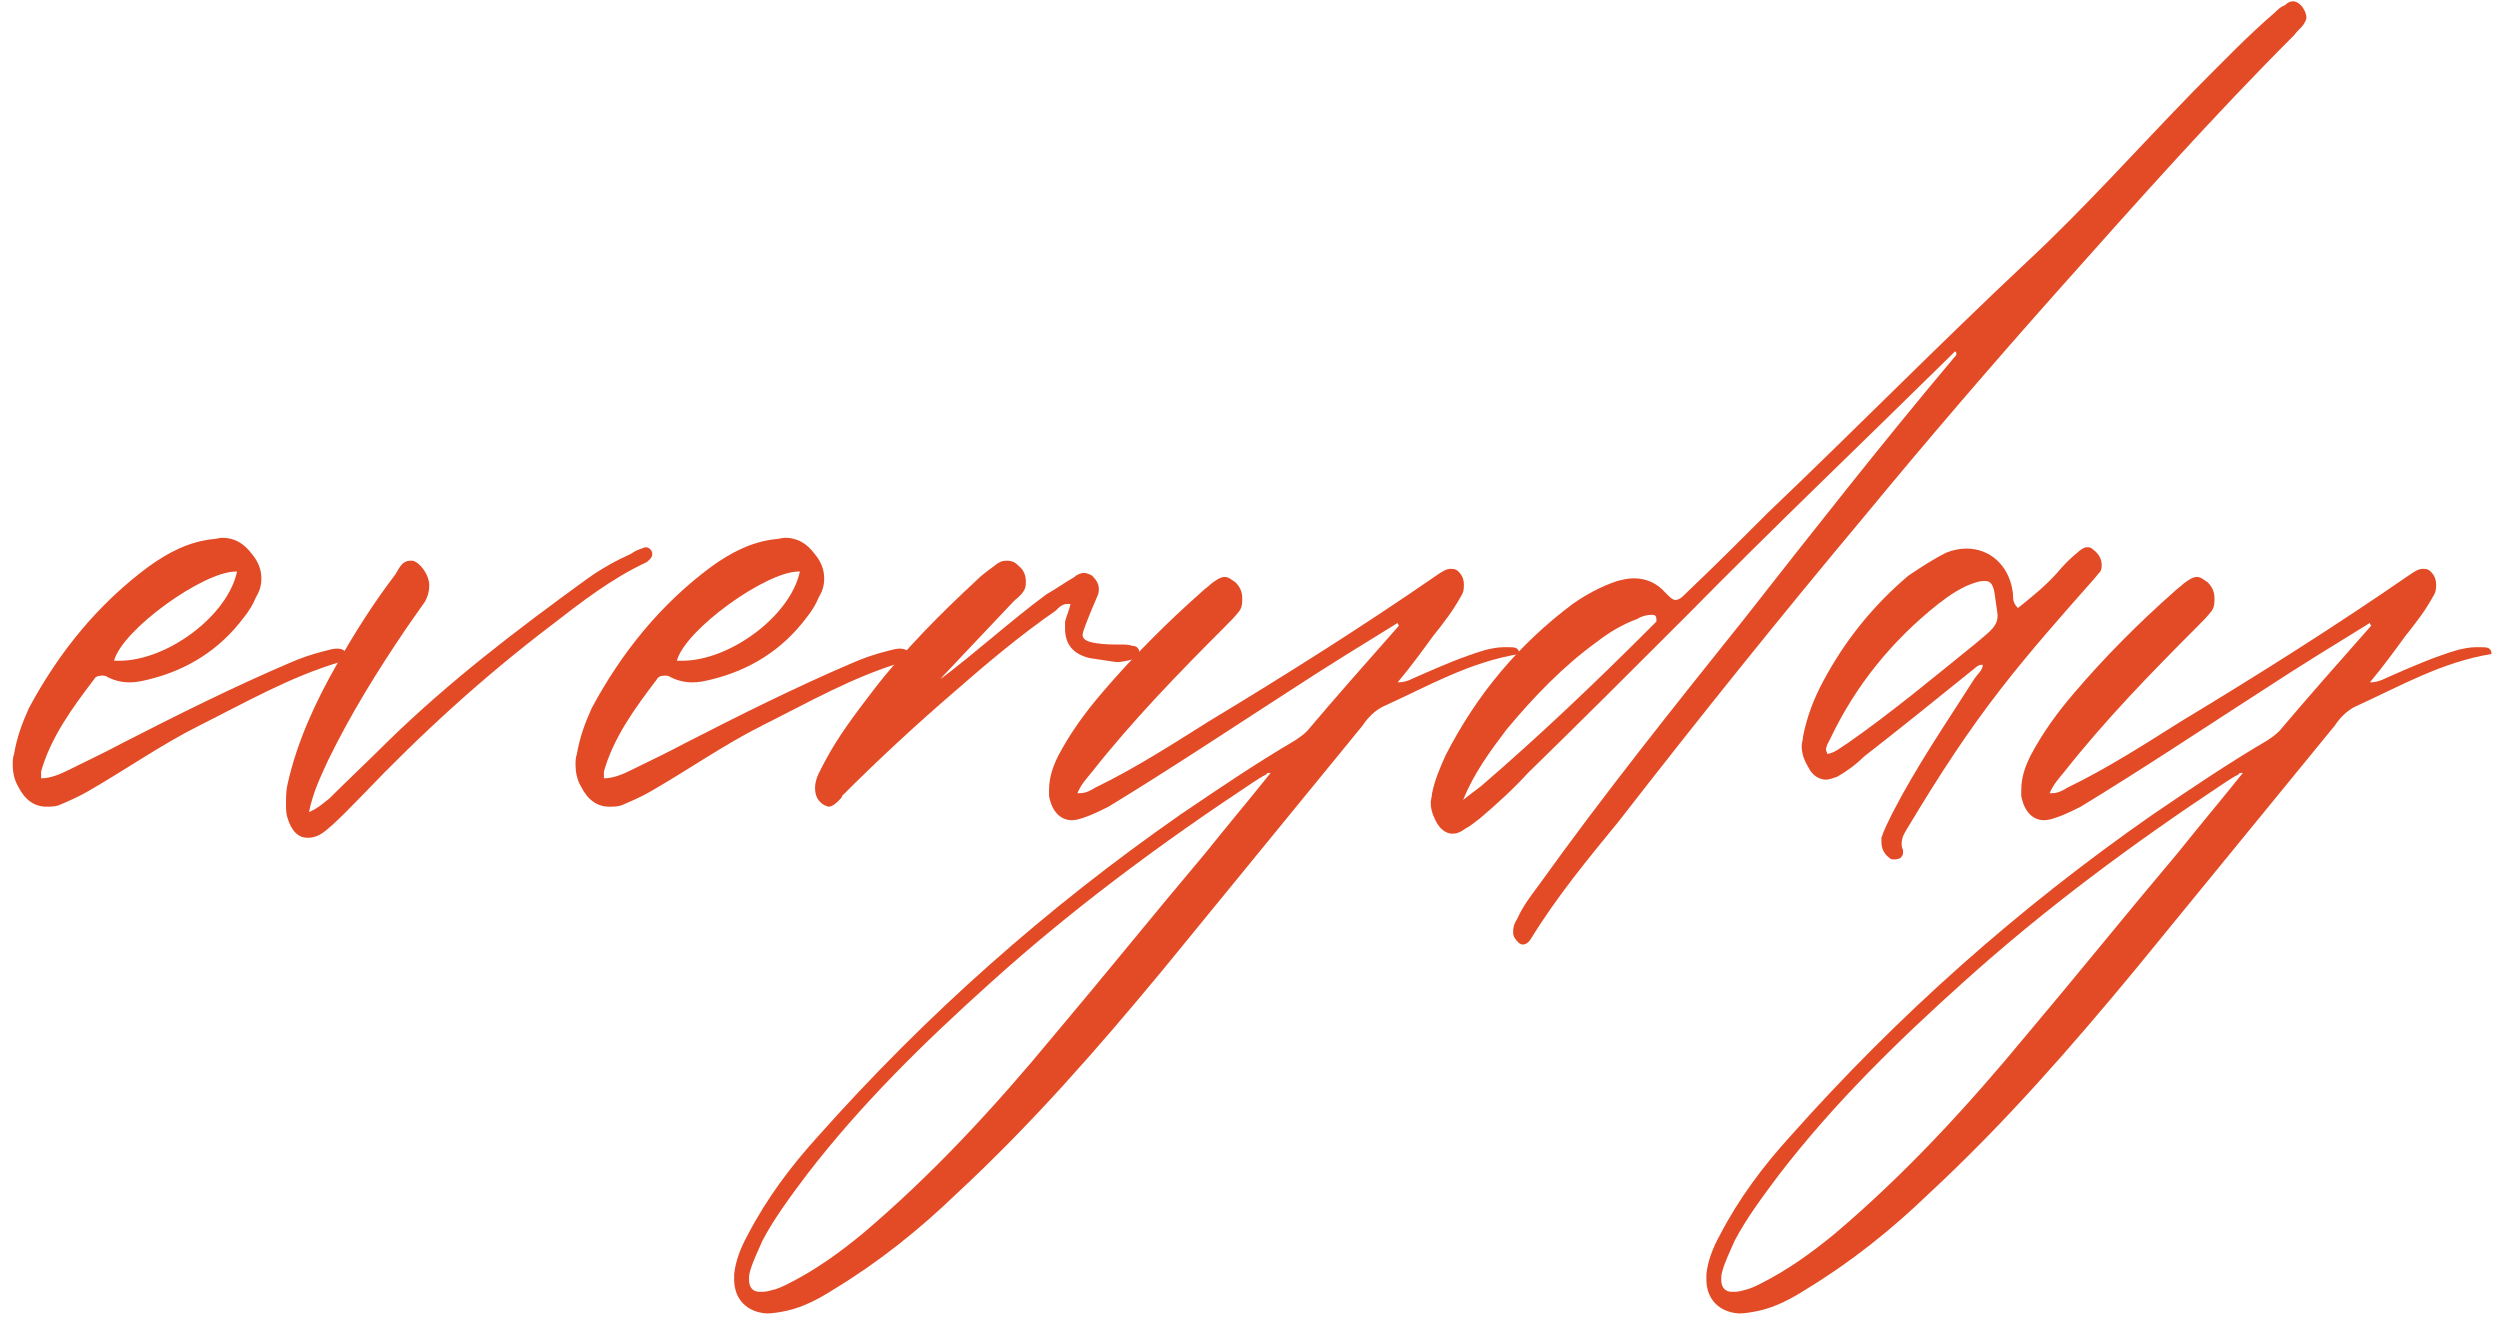
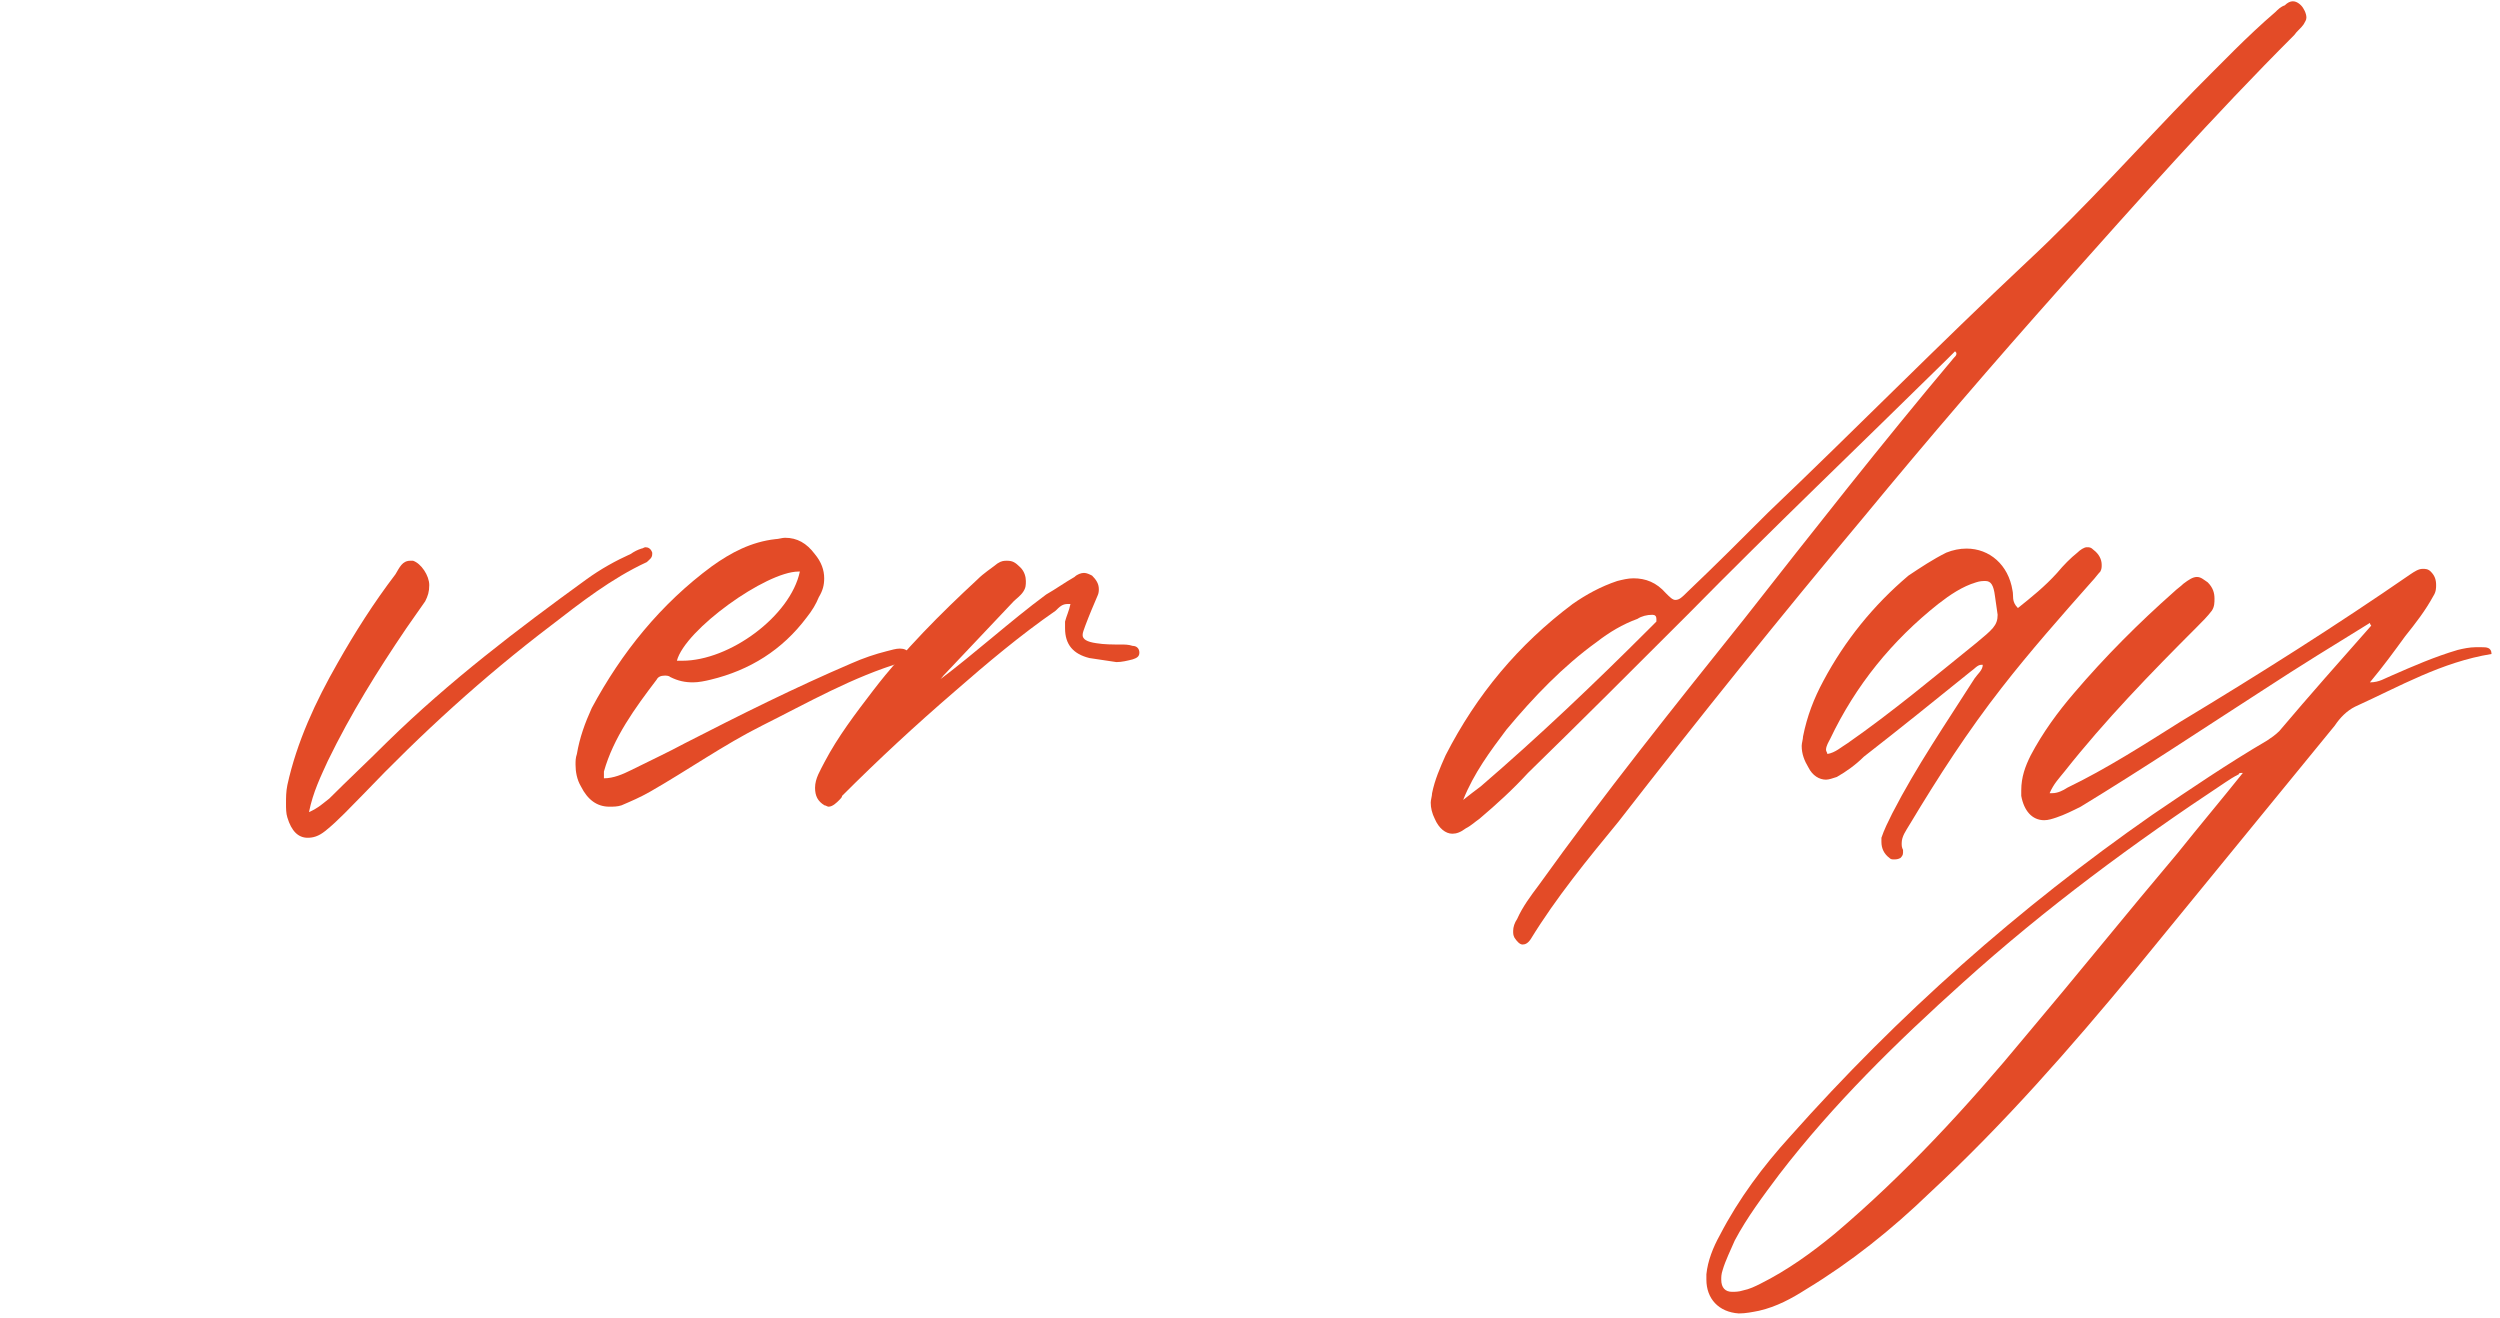
<svg xmlns="http://www.w3.org/2000/svg" width="148" height="78" viewBox="0 0 148 78" fill="none">
-   <path d="M2.433 46.076C2.993 46.076 3.553 45.836 4.033 45.596C5.153 45.036 6.193 44.556 7.233 43.996C10.513 42.316 13.713 40.716 17.073 39.276C17.793 38.956 18.513 38.716 19.153 38.556C19.473 38.476 19.713 38.396 19.953 38.396C20.193 38.396 20.433 38.476 20.513 38.716V38.796C20.513 39.036 20.353 39.116 20.113 39.196C17.153 40.076 14.513 41.596 11.793 42.956C9.553 44.076 7.393 45.596 5.153 46.876C4.593 47.196 4.033 47.436 3.473 47.676C3.233 47.756 2.993 47.756 2.753 47.756C2.033 47.756 1.473 47.356 1.073 46.556C0.833 46.156 0.753 45.676 0.753 45.276C0.753 45.036 0.753 44.876 0.833 44.636C0.993 43.676 1.313 42.796 1.713 41.916C3.473 38.636 5.793 35.756 8.833 33.516C9.953 32.716 11.153 32.076 12.593 31.916C12.753 31.916 12.993 31.836 13.153 31.836C13.873 31.836 14.433 32.156 14.913 32.796C15.313 33.276 15.473 33.756 15.473 34.236C15.473 34.636 15.393 34.956 15.153 35.356C14.993 35.756 14.753 36.156 14.433 36.556C12.993 38.476 11.073 39.676 8.753 40.236C8.433 40.316 8.033 40.396 7.713 40.396C7.233 40.396 6.833 40.316 6.353 40.076C6.273 39.996 6.113 39.996 6.033 39.996C5.793 39.996 5.633 40.076 5.553 40.236C4.273 41.916 2.993 43.676 2.433 45.676V46.076ZM13.953 33.836C12.033 33.836 7.233 37.276 6.753 39.116H7.073C9.873 39.116 13.473 36.476 14.033 33.836H13.953Z" fill="#E34B27" />
  <path d="M18.292 48.076C18.852 47.836 19.172 47.516 19.492 47.276C20.612 46.156 21.812 45.036 22.932 43.916C26.612 40.316 30.612 37.276 34.692 34.316C35.572 33.676 36.452 33.196 37.332 32.796C37.572 32.636 37.732 32.556 37.972 32.476C38.052 32.476 38.132 32.396 38.212 32.396C38.372 32.396 38.532 32.476 38.612 32.716V32.796C38.612 33.036 38.452 33.116 38.292 33.276C36.212 34.236 34.372 35.676 32.612 37.036C28.612 40.076 24.932 43.436 21.492 47.036C20.772 47.756 20.052 48.556 19.252 49.196C18.852 49.516 18.532 49.596 18.212 49.596C17.652 49.596 17.252 49.196 17.012 48.396C16.932 48.156 16.932 47.836 16.932 47.596C16.932 47.196 16.932 46.876 17.012 46.476C17.572 43.916 18.692 41.516 19.972 39.276C21.012 37.436 22.132 35.676 23.412 33.996C23.652 33.596 23.812 33.196 24.292 33.196H24.452C24.932 33.356 25.412 34.076 25.412 34.636C25.412 35.036 25.332 35.276 25.172 35.596C24.772 36.156 24.452 36.636 24.052 37.196C22.372 39.676 20.772 42.236 19.412 45.036C19.012 45.916 18.532 46.876 18.292 48.076Z" fill="#E34B27" />
  <path d="M35.752 46.076C36.312 46.076 36.872 45.836 37.352 45.596C38.472 45.036 39.512 44.556 40.552 43.996C43.832 42.316 47.032 40.716 50.392 39.276C51.112 38.956 51.832 38.716 52.472 38.556C52.792 38.476 53.032 38.396 53.272 38.396C53.512 38.396 53.752 38.476 53.832 38.716V38.796C53.832 39.036 53.672 39.116 53.432 39.196C50.472 40.076 47.832 41.596 45.112 42.956C42.872 44.076 40.712 45.596 38.472 46.876C37.912 47.196 37.352 47.436 36.792 47.676C36.552 47.756 36.312 47.756 36.072 47.756C35.352 47.756 34.792 47.356 34.392 46.556C34.152 46.156 34.072 45.676 34.072 45.276C34.072 45.036 34.072 44.876 34.152 44.636C34.312 43.676 34.632 42.796 35.032 41.916C36.792 38.636 39.112 35.756 42.152 33.516C43.272 32.716 44.472 32.076 45.912 31.916C46.072 31.916 46.312 31.836 46.472 31.836C47.192 31.836 47.752 32.156 48.232 32.796C48.632 33.276 48.792 33.756 48.792 34.236C48.792 34.636 48.712 34.956 48.472 35.356C48.312 35.756 48.072 36.156 47.752 36.556C46.312 38.476 44.392 39.676 42.072 40.236C41.752 40.316 41.352 40.396 41.032 40.396C40.552 40.396 40.152 40.316 39.672 40.076C39.592 39.996 39.432 39.996 39.352 39.996C39.112 39.996 38.952 40.076 38.872 40.236C37.592 41.916 36.312 43.676 35.752 45.676V46.076ZM47.272 33.836C45.352 33.836 40.552 37.276 40.072 39.116H40.392C43.192 39.116 46.792 36.476 47.352 33.836H47.272Z" fill="#E34B27" />
  <path d="M55.531 40.316C57.771 38.636 59.771 36.796 61.931 35.196C62.491 34.876 63.051 34.476 63.611 34.156C63.771 33.996 64.011 33.916 64.171 33.916C64.331 33.916 64.491 33.996 64.651 34.076C64.891 34.316 65.051 34.556 65.051 34.876C65.051 34.956 65.051 35.116 64.971 35.276C64.731 35.836 64.491 36.396 64.251 37.036C64.171 37.276 64.091 37.436 64.091 37.596C64.091 37.836 64.331 37.996 64.891 38.076C65.371 38.156 65.851 38.156 66.411 38.156C66.571 38.156 66.811 38.156 67.051 38.236C67.291 38.236 67.451 38.396 67.451 38.636C67.451 38.876 67.291 38.956 67.051 39.036C66.731 39.116 66.411 39.196 66.091 39.196C65.531 39.116 65.051 39.036 64.491 38.956C63.531 38.716 63.051 38.156 63.051 37.196V36.796C63.131 36.476 63.291 36.156 63.371 35.756H63.211C62.891 35.756 62.731 35.916 62.491 36.156C60.411 37.596 58.411 39.276 56.491 40.956C54.171 42.956 52.011 44.956 49.851 47.116C49.851 47.196 49.771 47.276 49.691 47.356C49.531 47.516 49.291 47.756 49.051 47.756C48.971 47.756 48.891 47.676 48.811 47.676C48.411 47.436 48.251 47.116 48.251 46.636C48.251 46.076 48.571 45.596 48.811 45.116C49.611 43.596 50.651 42.236 51.691 40.876C53.531 38.476 55.691 36.316 57.851 34.316C58.251 33.916 58.651 33.676 59.051 33.356C59.291 33.196 59.451 33.196 59.611 33.196C59.931 33.196 60.091 33.276 60.411 33.596C60.651 33.836 60.731 34.156 60.731 34.396C60.731 34.636 60.731 34.796 60.571 35.036C60.411 35.276 60.171 35.436 60.011 35.596C58.651 37.036 57.291 38.476 55.851 39.996C55.771 40.076 55.691 40.236 55.531 40.316Z" fill="#E34B27" />
-   <path d="M82.742 36.876C80.662 38.156 78.582 39.436 76.502 40.796C72.902 43.116 69.302 45.516 65.622 47.756C65.142 47.996 64.662 48.236 64.182 48.396C63.942 48.476 63.702 48.556 63.462 48.556C62.742 48.556 62.262 47.996 62.102 47.116V46.796C62.102 45.996 62.342 45.356 62.662 44.716C63.382 43.356 64.262 42.156 65.222 41.036C67.062 38.876 69.062 36.876 71.142 35.036C71.302 34.876 71.542 34.716 71.702 34.556C72.022 34.316 72.262 34.156 72.502 34.156C72.742 34.156 72.902 34.316 73.142 34.476C73.462 34.796 73.542 35.116 73.542 35.436C73.542 35.676 73.542 35.916 73.382 36.156C73.142 36.476 72.822 36.796 72.502 37.116C69.782 39.836 67.062 42.636 64.662 45.676C64.342 46.076 64.022 46.396 63.782 46.956H63.942C64.262 46.956 64.582 46.796 64.822 46.636C67.142 45.516 69.382 44.076 71.542 42.716C76.182 39.916 80.742 37.036 85.142 33.996C85.382 33.836 85.622 33.676 85.862 33.676C86.022 33.676 86.182 33.676 86.342 33.836C86.582 34.076 86.662 34.316 86.662 34.636C86.662 34.796 86.662 35.036 86.502 35.276C86.022 36.156 85.462 36.876 84.822 37.676C84.182 38.556 83.542 39.436 82.742 40.396C83.302 40.396 83.622 40.156 84.022 39.996C85.302 39.436 86.582 38.876 87.942 38.476C88.262 38.396 88.662 38.316 88.982 38.316H89.382C89.622 38.316 89.942 38.316 89.942 38.716C86.982 39.196 84.502 40.636 81.862 41.836C81.382 42.076 80.982 42.476 80.662 42.956C76.742 47.756 72.742 52.636 68.822 57.436C64.982 62.076 61.062 66.556 56.662 70.636C54.422 72.796 52.022 74.716 49.382 76.316C48.502 76.876 47.622 77.356 46.582 77.596C46.182 77.676 45.782 77.756 45.382 77.756C44.182 77.676 43.462 76.876 43.462 75.756V75.436C43.542 74.636 43.862 73.836 44.262 73.116C45.382 70.956 46.822 69.036 48.422 67.276C54.822 60.076 61.942 53.756 69.862 48.236C72.102 46.716 74.342 45.196 76.662 43.836C76.902 43.676 77.142 43.516 77.382 43.276C79.142 41.196 80.982 39.116 82.822 37.036C82.742 36.956 82.742 36.876 82.742 36.876ZM75.222 45.756C75.062 45.756 74.982 45.756 74.982 45.836C74.662 45.996 74.422 46.156 74.182 46.316C68.742 49.916 63.542 53.756 58.662 58.156C54.742 61.676 50.982 65.356 47.782 69.516C46.822 70.796 45.862 72.076 45.142 73.436C44.902 73.996 44.582 74.636 44.422 75.196C44.342 75.436 44.342 75.596 44.342 75.756C44.342 76.236 44.582 76.476 44.982 76.476C45.142 76.476 45.382 76.476 45.622 76.396C46.022 76.316 46.342 76.156 46.662 75.996C48.262 75.196 49.702 74.156 51.062 73.036C55.222 69.516 58.902 65.516 62.342 61.356C65.382 57.756 68.342 54.076 71.382 50.476C72.662 48.876 73.942 47.356 75.222 45.756Z" fill="#E34B27" />
  <path d="M115.259 21.276C110.139 26.316 104.939 31.276 99.899 36.396C96.779 39.516 93.659 42.636 90.459 45.756C89.579 46.716 88.619 47.596 87.579 48.476C87.339 48.636 87.099 48.876 86.779 49.036C86.459 49.276 86.219 49.356 85.979 49.356C85.579 49.356 85.179 49.036 84.939 48.476C84.779 48.156 84.699 47.836 84.699 47.516C84.699 47.356 84.779 47.116 84.779 46.956C84.939 46.156 85.259 45.436 85.579 44.716C87.419 41.116 89.899 38.156 93.099 35.756C93.899 35.196 94.779 34.716 95.739 34.396C96.059 34.316 96.379 34.236 96.699 34.236C97.419 34.236 98.059 34.476 98.619 35.116C98.859 35.356 99.019 35.516 99.179 35.516C99.419 35.516 99.579 35.356 99.899 35.036C101.499 33.516 103.099 31.916 104.699 30.316C109.819 25.436 114.779 20.396 119.979 15.516C123.419 12.316 126.619 8.716 129.899 5.356C131.499 3.756 133.019 2.156 134.699 0.716C134.859 0.556 135.019 0.396 135.259 0.316C135.419 0.156 135.579 0.076 135.739 0.076C135.899 0.076 136.059 0.156 136.219 0.316C136.379 0.476 136.539 0.796 136.539 1.036C136.539 1.196 136.459 1.276 136.379 1.436C136.219 1.676 135.979 1.836 135.819 2.076C131.019 6.876 126.539 11.916 121.979 17.036C118.059 21.436 114.139 25.996 110.379 30.556C105.419 36.476 100.539 42.556 95.819 48.636C93.979 50.876 92.139 53.116 90.619 55.596C90.459 55.836 90.299 55.916 90.139 55.916C89.979 55.916 89.819 55.756 89.659 55.516C89.579 55.356 89.579 55.276 89.579 55.116C89.579 54.876 89.659 54.636 89.819 54.396C90.139 53.676 90.619 53.036 91.099 52.396C94.939 47.036 99.099 41.836 103.259 36.636C107.339 31.436 111.419 26.236 115.659 21.196C115.739 21.116 115.819 21.036 115.819 20.956C115.819 20.876 115.819 20.876 115.739 20.796L115.259 21.276ZM86.619 47.356C87.019 47.036 87.339 46.796 87.659 46.556C91.099 43.596 94.379 40.476 97.579 37.276L98.059 36.796V36.636C98.059 36.476 97.979 36.396 97.819 36.396C97.499 36.396 97.179 36.476 96.939 36.636C96.059 36.956 95.259 37.436 94.539 37.996C92.539 39.436 90.779 41.276 89.179 43.196C88.219 44.476 87.259 45.756 86.619 47.356Z" fill="#E34B27" />
  <path d="M117.3 39.356C117.06 39.356 116.9 39.596 116.66 39.756C114.58 41.436 112.5 43.116 110.34 44.796C109.86 45.276 109.3 45.676 108.74 45.996C108.5 46.076 108.26 46.156 108.1 46.156C107.7 46.156 107.3 45.916 107.06 45.436C106.82 45.036 106.66 44.636 106.66 44.156C106.66 43.996 106.74 43.756 106.74 43.596C106.98 42.396 107.38 41.356 107.94 40.316C109.22 37.916 110.9 35.836 112.98 34.076C113.7 33.596 114.42 33.116 115.22 32.716C115.62 32.556 116.02 32.476 116.42 32.476C117.78 32.476 118.9 33.436 119.14 34.956C119.22 35.276 119.06 35.596 119.46 35.996C120.26 35.356 121.06 34.716 121.78 33.916C122.18 33.436 122.58 33.036 122.98 32.716C123.14 32.556 123.38 32.396 123.54 32.396C123.7 32.396 123.78 32.396 123.94 32.556C124.26 32.796 124.42 33.116 124.42 33.436C124.42 33.596 124.42 33.676 124.34 33.836C124.18 33.996 124.02 34.236 123.86 34.396C122.02 36.476 120.18 38.556 118.5 40.716C116.5 43.276 114.74 45.996 113.06 48.796C112.82 49.196 112.58 49.516 112.58 49.916C112.58 50.076 112.58 50.156 112.66 50.316V50.476C112.66 50.636 112.58 50.716 112.5 50.796C112.34 50.876 112.26 50.876 112.1 50.876C112.02 50.876 111.94 50.876 111.86 50.796C111.54 50.556 111.38 50.236 111.38 49.836V49.596C111.54 49.116 111.78 48.636 112.02 48.156C113.46 45.356 115.22 42.796 116.9 40.156C117.06 39.916 117.38 39.676 117.38 39.356H117.3ZM108.18 44.636C108.66 44.556 108.98 44.236 109.38 43.996C112.02 42.156 114.5 40.076 116.98 38.076C117.94 37.276 118.26 37.036 118.26 36.396L118.1 35.276C118.02 34.636 117.86 34.396 117.54 34.396C117.38 34.396 117.22 34.396 116.98 34.476C116.18 34.716 115.46 35.196 114.74 35.756C112.02 37.916 109.86 40.556 108.34 43.756C108.26 43.916 108.1 44.156 108.1 44.396C108.1 44.476 108.18 44.556 108.18 44.636Z" fill="#E34B27" />
  <path d="M140.298 36.876C138.218 38.156 136.138 39.436 134.058 40.796C130.458 43.116 126.858 45.516 123.178 47.756C122.698 47.996 122.218 48.236 121.738 48.396C121.498 48.476 121.258 48.556 121.018 48.556C120.298 48.556 119.818 47.996 119.658 47.116V46.796C119.658 45.996 119.898 45.356 120.218 44.716C120.938 43.356 121.818 42.156 122.778 41.036C124.618 38.876 126.618 36.876 128.698 35.036C128.858 34.876 129.098 34.716 129.258 34.556C129.578 34.316 129.818 34.156 130.058 34.156C130.298 34.156 130.458 34.316 130.698 34.476C131.018 34.796 131.098 35.116 131.098 35.436C131.098 35.676 131.098 35.916 130.938 36.156C130.698 36.476 130.378 36.796 130.058 37.116C127.338 39.836 124.618 42.636 122.218 45.676C121.898 46.076 121.578 46.396 121.338 46.956H121.498C121.818 46.956 122.138 46.796 122.378 46.636C124.698 45.516 126.938 44.076 129.098 42.716C133.738 39.916 138.298 37.036 142.698 33.996C142.938 33.836 143.178 33.676 143.418 33.676C143.578 33.676 143.738 33.676 143.898 33.836C144.138 34.076 144.218 34.316 144.218 34.636C144.218 34.796 144.218 35.036 144.058 35.276C143.578 36.156 143.018 36.876 142.378 37.676C141.738 38.556 141.098 39.436 140.298 40.396C140.858 40.396 141.178 40.156 141.578 39.996C142.858 39.436 144.138 38.876 145.498 38.476C145.818 38.396 146.218 38.316 146.538 38.316H146.938C147.178 38.316 147.498 38.316 147.498 38.716C144.538 39.196 142.058 40.636 139.418 41.836C138.938 42.076 138.538 42.476 138.218 42.956C134.298 47.756 130.298 52.636 126.378 57.436C122.538 62.076 118.618 66.556 114.218 70.636C111.978 72.796 109.578 74.716 106.938 76.316C106.058 76.876 105.178 77.356 104.138 77.596C103.738 77.676 103.338 77.756 102.938 77.756C101.738 77.676 101.018 76.876 101.018 75.756V75.436C101.098 74.636 101.418 73.836 101.818 73.116C102.938 70.956 104.378 69.036 105.978 67.276C112.378 60.076 119.498 53.756 127.418 48.236C129.658 46.716 131.898 45.196 134.218 43.836C134.458 43.676 134.698 43.516 134.938 43.276C136.698 41.196 138.538 39.116 140.378 37.036C140.298 36.956 140.298 36.876 140.298 36.876ZM132.778 45.756C132.618 45.756 132.538 45.756 132.538 45.836C132.218 45.996 131.978 46.156 131.738 46.316C126.298 49.916 121.098 53.756 116.218 58.156C112.298 61.676 108.538 65.356 105.338 69.516C104.378 70.796 103.418 72.076 102.698 73.436C102.458 73.996 102.138 74.636 101.978 75.196C101.898 75.436 101.898 75.596 101.898 75.756C101.898 76.236 102.138 76.476 102.538 76.476C102.698 76.476 102.938 76.476 103.178 76.396C103.578 76.316 103.898 76.156 104.218 75.996C105.818 75.196 107.258 74.156 108.618 73.036C112.778 69.516 116.458 65.516 119.898 61.356C122.938 57.756 125.898 54.076 128.938 50.476C130.218 48.876 131.498 47.356 132.778 45.756Z" fill="#E34B27" />
</svg>